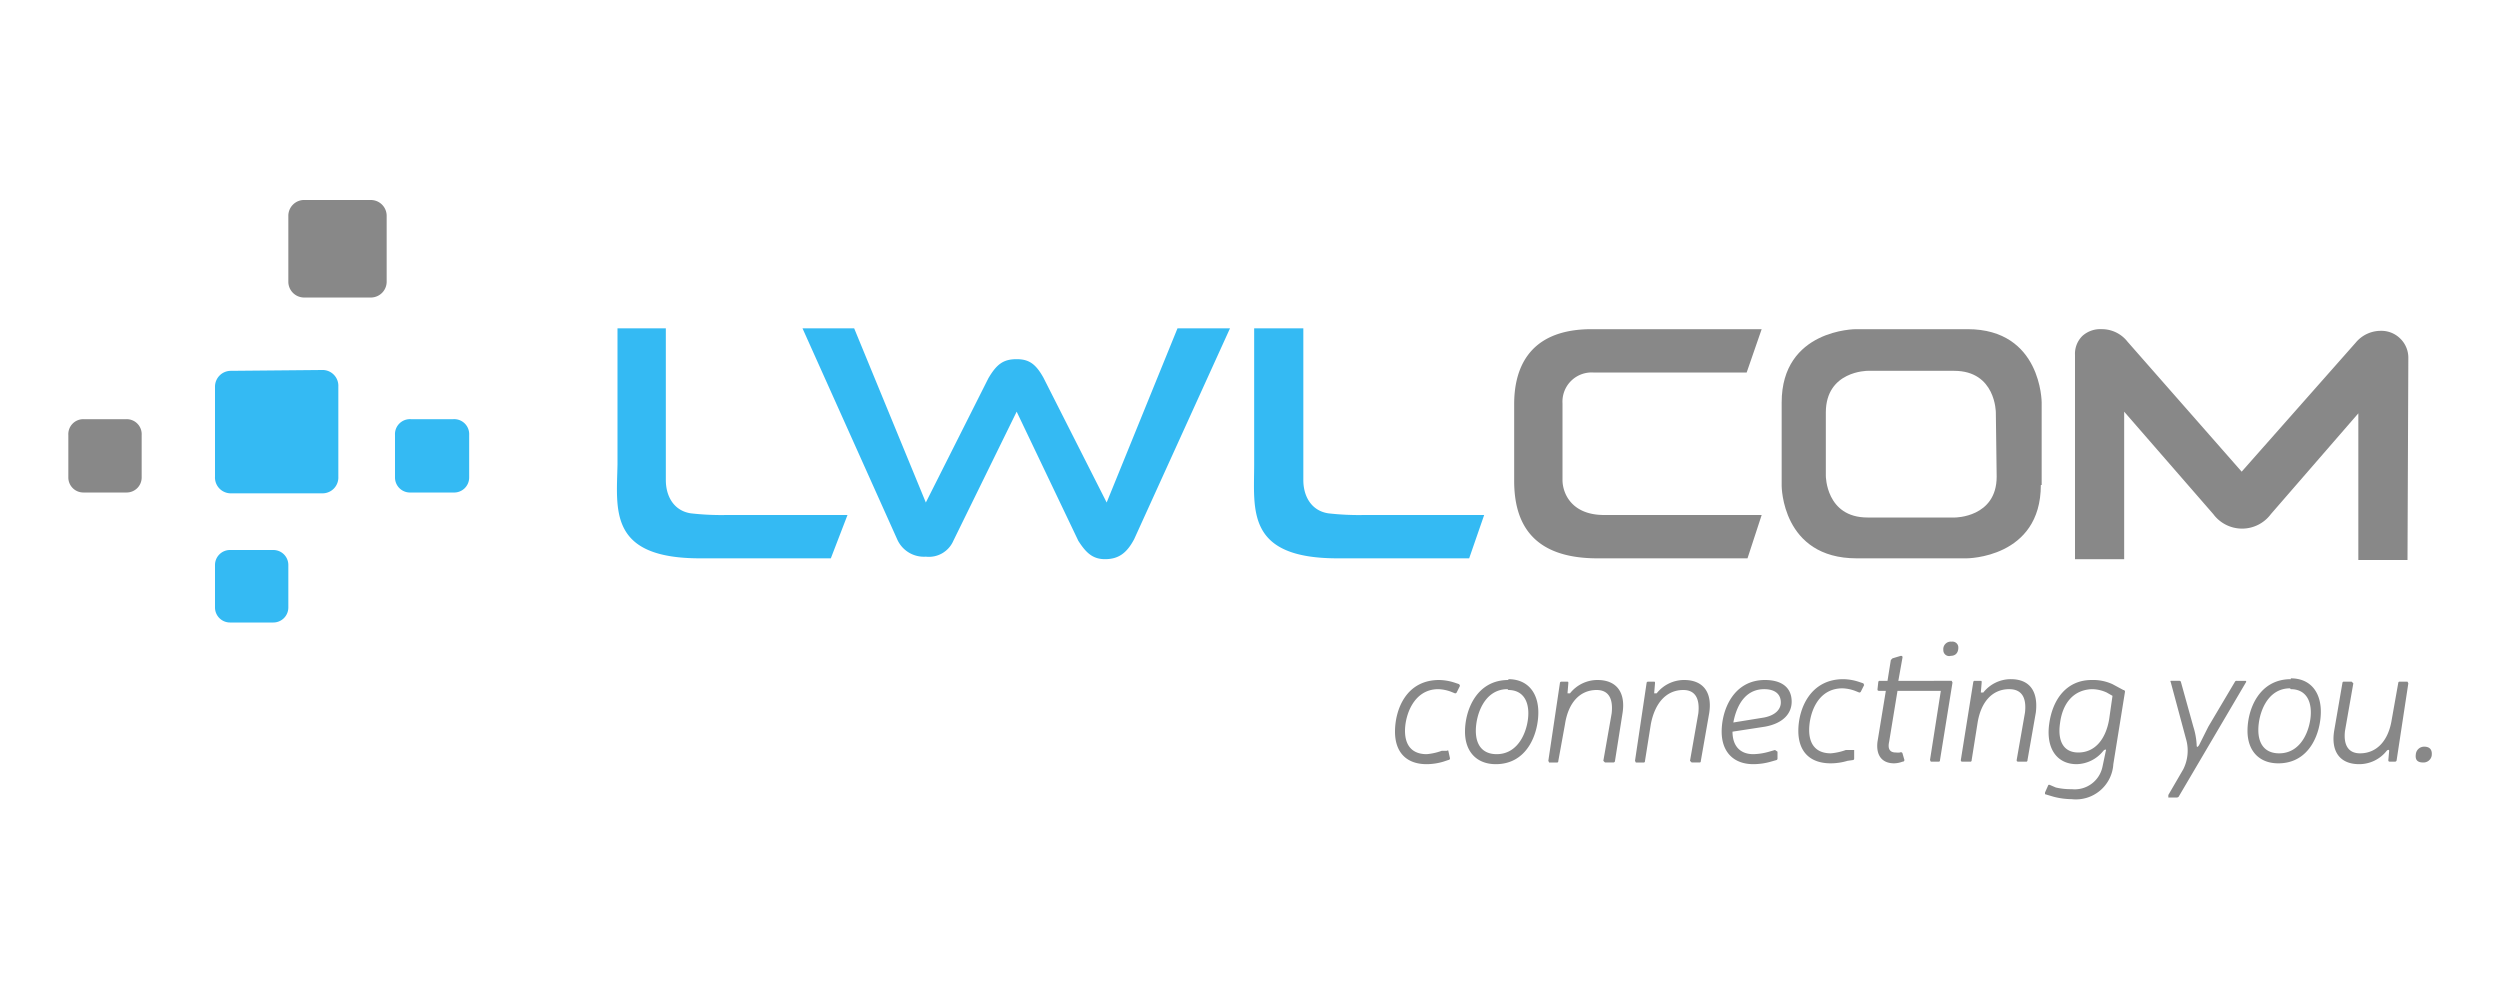
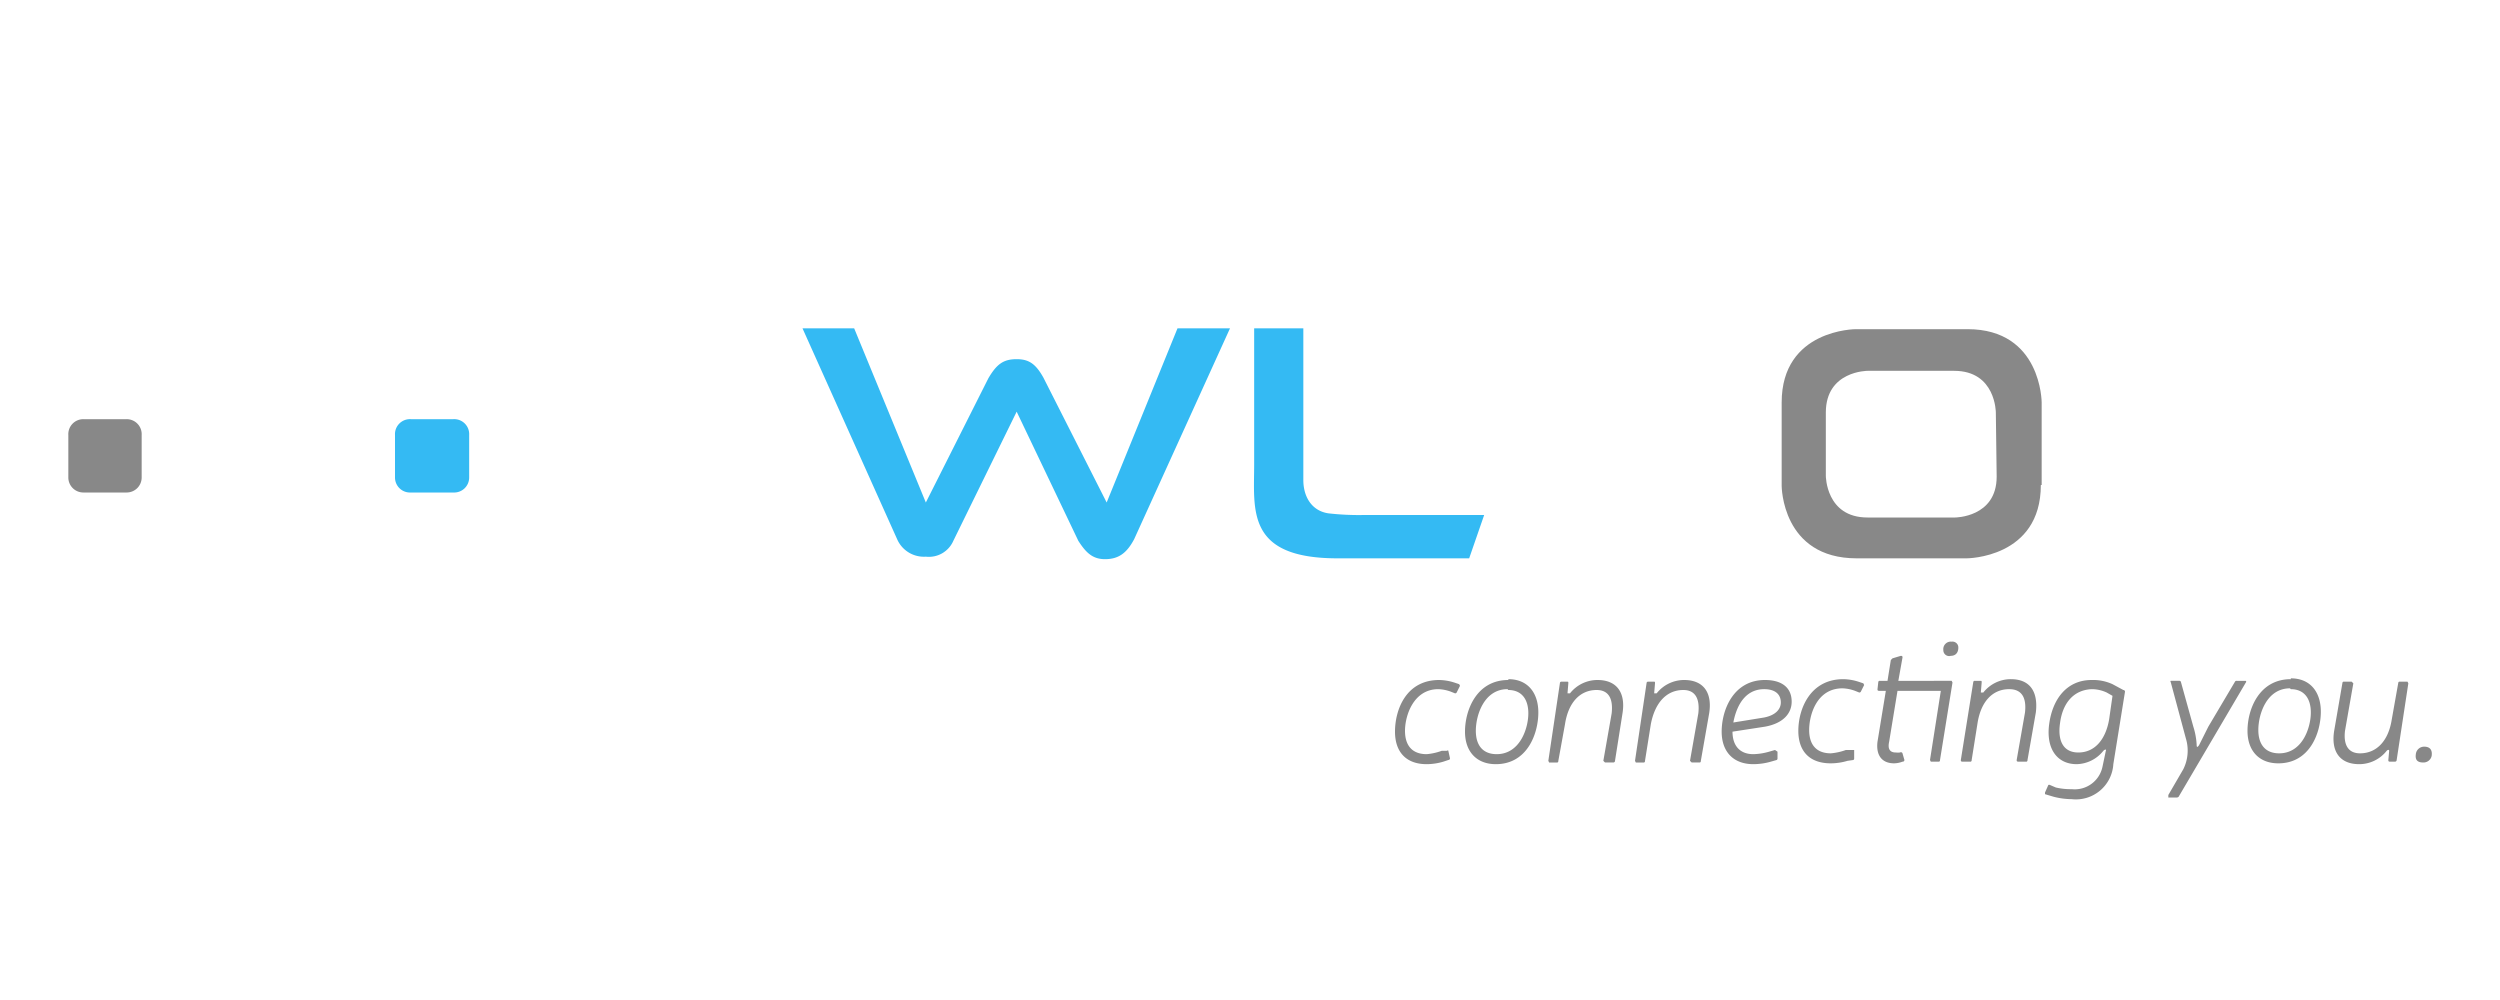
<svg xmlns="http://www.w3.org/2000/svg" viewBox="0 0 300 120">
-   <path fill="#888" d="M211.4 61.8h-18.9c-4 0-5-2.7-5-4.2v-9.2a3.5 3.5 0 0 1 3.7-3.7h18.4l1.8-5.2H191c-8 0-9.3 5.3-9.3 9v9.2c0 5 2.1 9.3 10 9.3h18zM289 43a3.2 3.2 0 0 0-1-2.4 3.2 3.2 0 0 0-2.3-.9 3.9 3.9 0 0 0-3 1.4L269 56.6 255.3 41a3.9 3.9 0 0 0-3.1-1.5 3.2 3.2 0 0 0-2.3.8 3 3 0 0 0-.9 2.3v24.5h5.9V49.4l10.7 12.3a4.3 4.3 0 0 0 6.9 0L283 49.6v17.6h5.9Z" />
  <path fill="#34baf3" d="m141.3 39.4-8.5 20.9-7.6-15c-.9-1.6-1.7-2.2-3.2-2.2-1.6 0-2.4.6-3.4 2.3l-7.5 14.9-8.6-20.9h-6.2l11.4 25.4a3.5 3.5 0 0 0 3.4 2 3.2 3.2 0 0 0 3.3-1.9l7.6-15.5 7.4 15.5c.9 1.4 1.7 2.2 3.2 2.2 1.6 0 2.6-.7 3.5-2.4l11.5-25.3Zm36.8 22.4h-14.4a32.3 32.3 0 0 1-4.3-.2c-2-.3-3-2-3-4V39.4h-5.9v16.3c0 5.5-1 11.3 10 11.3h15.8Z" />
  <path fill="#888" d="M245 58.2v-9.9s0-8.8-8.9-8.8h-13.4s-8.9 0-8.9 8.8v10s0 8.7 9 8.7H236s8.9 0 8.9-8.8m-5.3-1c0 4.9-5 4.9-5 4.9h-10.5c-5 0-5-5-5-5v-7.6c0-5 5-5 5-5h10.4c5 0 5 5 5 5z" />
-   <path fill="#34baf3" d="M101.7 61.8H87.2a32.4 32.4 0 0 1-4.3-.2c-2-.3-3-2-3-4V39.4h-5.8v16.3C74 61.2 73 67 84 67h15.7z" />
  <path fill="#888" d="M173.8 91.2a.2.2 0 0 0 .2-.2l-.2-.9s0-.1-.2 0h-.6a7 7 0 0 1-1.8.4c-1.7 0-2.6-1-2.6-2.8 0-1.8 1-5 4-5a4.8 4.8 0 0 1 1.5.3l.5.2a.2.2 0 0 0 .2-.1l.4-.8-.1-.2-.6-.2a6.3 6.3 0 0 0-1.8-.3c-4 0-5.3 3.6-5.3 6.2 0 2.4 1.3 3.9 3.8 3.9a7.1 7.1 0 0 0 2-.3Zm7.2-9.6c-3.8 0-5.2 3.6-5.2 6.2 0 2.4 1.4 3.9 3.7 3.9 3.8 0 5.1-3.7 5.1-6.2 0-2.4-1.3-4-3.6-4m0 1.3c1.5 0 2.4 1 2.4 2.8 0 1.8-1 4.9-3.8 4.9-1.6 0-2.5-1-2.5-2.8 0-1.9 1-5 3.8-5m7.3-.7c0-.2 0-.2-.2-.2h-.6a.2.2 0 0 0-.2.1l-1.4 9.4.1.2h1a.2.2 0 0 0 .1-.2l.8-4.4c.4-2.6 1.8-4.1 3.8-4.1 1.4 0 2 1 1.8 2.8l-1 5.7.2.2h1a.2.2 0 0 0 .2-.2l.9-5.7c.4-2.5-.7-4-3-4a4.2 4.2 0 0 0-3.3 1.6h-.3zm10.4 0c0-.2 0-.2-.2-.2h-.6a.2.2 0 0 0-.2.1l-1.4 9.4.1.2h1a.2.2 0 0 0 .1-.2l.7-4.4c.5-2.6 1.9-4.1 3.9-4.1 1.4 0 2 1 1.8 2.8l-1 5.7.2.2h1a.2.2 0 0 0 .1-.2l1-5.7c.4-2.5-.7-4-3-4a4.2 4.2 0 0 0-3.3 1.6h-.3zm13.2 5.2c2.2-.4 3.2-1.6 3.2-3 0-1.7-1.2-2.6-3.2-2.6-3.8 0-5.2 3.6-5.2 6.2 0 2.4 1.4 3.9 3.8 3.9a7.7 7.7 0 0 0 2.1-.3l.7-.2a.2.2 0 0 0 .1-.2v-.8l-.3-.2-.7.2a7.4 7.4 0 0 1-1.9.3c-1.6 0-2.5-1-2.5-2.7zm-3.8-.5c.5-2.6 1.8-4 3.7-4 1.3 0 2 .6 2 1.6 0 .7-.5 1.5-2 1.8zm14.4 4.5a.2.2 0 0 0 .1-.2v-1h-1a7 7 0 0 1-1.8.4c-1.7 0-2.6-1-2.6-2.8 0-1.8.9-5 4-5a4.8 4.8 0 0 1 1.5.3l.5.2a.2.2 0 0 0 .2-.1l.4-.8-.1-.2-.6-.2a6.3 6.3 0 0 0-1.8-.3c-4 0-5.4 3.6-5.4 6.2 0 2.4 1.3 3.9 3.9 3.9a7.1 7.1 0 0 0 2-.3ZM234.2 77a.9.9 0 0 0-1 1 .7.7 0 0 0 .9.7c.5 0 .9-.3.9-1a.7.7 0 0 0-.8-.7m-6.4 4.7.5-2.8c0-.1 0-.2-.2-.2l-1 .3-.2.2-.4 2.5h-.9a.2.2 0 0 0-.2.1l-.1.9c0 .1 0 .2.2.2h.8l-1 6.1c-.2 1.6.5 2.6 2 2.6a3 3 0 0 0 1-.2.2.2 0 0 0 .2-.3l-.2-.7a.2.2 0 0 0-.3-.1 2.7 2.7 0 0 1-.5 0c-.7 0-1-.4-.8-1.3l1-6.1h5.2l-1.3 8.3.1.2h1a.2.2 0 0 0 .1-.2l1.5-9.3-.1-.2zm10 .2c0-.2 0-.2-.2-.2h-.6a.2.2 0 0 0-.2.1l-1.5 9.4c0 .1 0 .2.2.2h1a.2.2 0 0 0 .1-.2l.7-4.4c.4-2.6 1.8-4.1 3.8-4.1 1.5 0 2.1 1 1.9 2.8l-1 5.7c0 .1 0 .2.2.2h1a.2.2 0 0 0 .1-.2l1-5.7c.3-2.5-.7-4-3-4a4.2 4.2 0 0 0-3.3 1.6h-.3zm8.2 12.3a.2.2 0 0 0-.2 0l-.4.9v.2l1 .3a8.8 8.8 0 0 0 2.2.3 4.5 4.5 0 0 0 5-4.2L255 83a.2.2 0 0 0-.2-.2l-1.3-.7a5.6 5.6 0 0 0-2.5-.5c-3 0-4.7 2.3-5.1 5.3-.4 3 1 4.8 3.3 4.8a4.2 4.2 0 0 0 3.2-1.6c.2-.2.4-.2.3 0l-.4 1.9a3.4 3.4 0 0 1-3.7 2.7 7.7 7.7 0 0 1-1.9-.2Zm7.5-10.7-.4 2.8c-.4 2.4-1.7 4-3.7 4-1.8 0-2.5-1.4-2.2-3.5.3-2.4 1.6-4 3.8-4.1a4.3 4.3 0 0 1 1.8.4zm16-1.6c.1-.1 0-.2 0-.2h-1.1a.2.2 0 0 0-.2.1l-3.2 5.4-1.1 2.2c-.2.3-.3.3-.3 0a8.6 8.6 0 0 0-.4-2.2l-1.5-5.4a.2.2 0 0 0-.2-.1h-1s-.1 0 0 .2l1.8 6.7a5 5 0 0 1-.3 3.7l-1.8 3.1v.3h1a.3.3 0 0 0 .3-.2zm5.4-.4c-3.8 0-5.2 3.6-5.2 6.2 0 2.4 1.4 3.9 3.7 3.9 3.8 0 5.1-3.7 5.1-6.2 0-2.4-1.3-4-3.6-4m0 1.3c1.5 0 2.4 1 2.4 2.8 0 1.8-1 4.9-3.8 4.9-1.6 0-2.5-1-2.5-2.8 0-1.9 1-5 3.8-5m11.8 8.6c0 .1 0 .2.2.2h.6a.2.2 0 0 0 .2-.2L289 82l-.1-.2h-1a.2.2 0 0 0-.1.1l-.8 4.5c-.4 2.5-1.8 4-3.8 4-1.4 0-2-1-1.8-2.7l1-5.7-.2-.2h-1a.2.2 0 0 0-.1.1l-1 5.8c-.4 2.5.7 4 3 4a4.2 4.2 0 0 0 3.3-1.6c.2-.2.3-.1.3 0zm4.3-1.6a1 1 0 0 0-1 .9c-.1.7.2 1 .9 1a1 1 0 0 0 1-.8c.1-.7-.2-1.1-.9-1.1" />
-   <path fill="#34baf3" d="M27.7 44.5a1.9 1.9 0 0 0-1.9 1.9v10.8a1.9 1.9 0 0 0 1.9 2h11a1.9 1.9 0 0 0 1.9-2V46.4a1.9 1.9 0 0 0-2-2z" />
-   <path fill="#888" d="M36.6 24a1.9 1.9 0 0 0-2 1.9v7.9a1.9 1.9 0 0 0 2 1.9h8a1.9 1.9 0 0 0 1.8-1.9v-7.9a1.9 1.9 0 0 0-1.9-1.9z" />
-   <path fill="#34baf3" d="M27.6 66a1.8 1.8 0 0 0-1.8 1.8v5.1a1.8 1.8 0 0 0 1.8 1.8h5.2a1.8 1.8 0 0 0 1.8-1.8v-5.1a1.8 1.8 0 0 0-1.8-1.8Z" />
  <path fill="#888" d="M10 50.3a1.8 1.8 0 0 0-1.8 1.9v5.1a1.8 1.8 0 0 0 1.8 1.8h5.2a1.8 1.8 0 0 0 1.8-1.8v-5.1a1.8 1.8 0 0 0-1.8-1.9Z" />
  <path fill="#34baf3" d="M49.3 50.3a1.8 1.8 0 0 0-1.9 1.9v5.1a1.8 1.8 0 0 0 1.9 1.8h5.1a1.8 1.8 0 0 0 1.9-1.8v-5.1a1.8 1.8 0 0 0-1.9-1.9Z" />
  <path fill="none" d="M8.2 96h283.6V24H8.2Z" />
</svg>